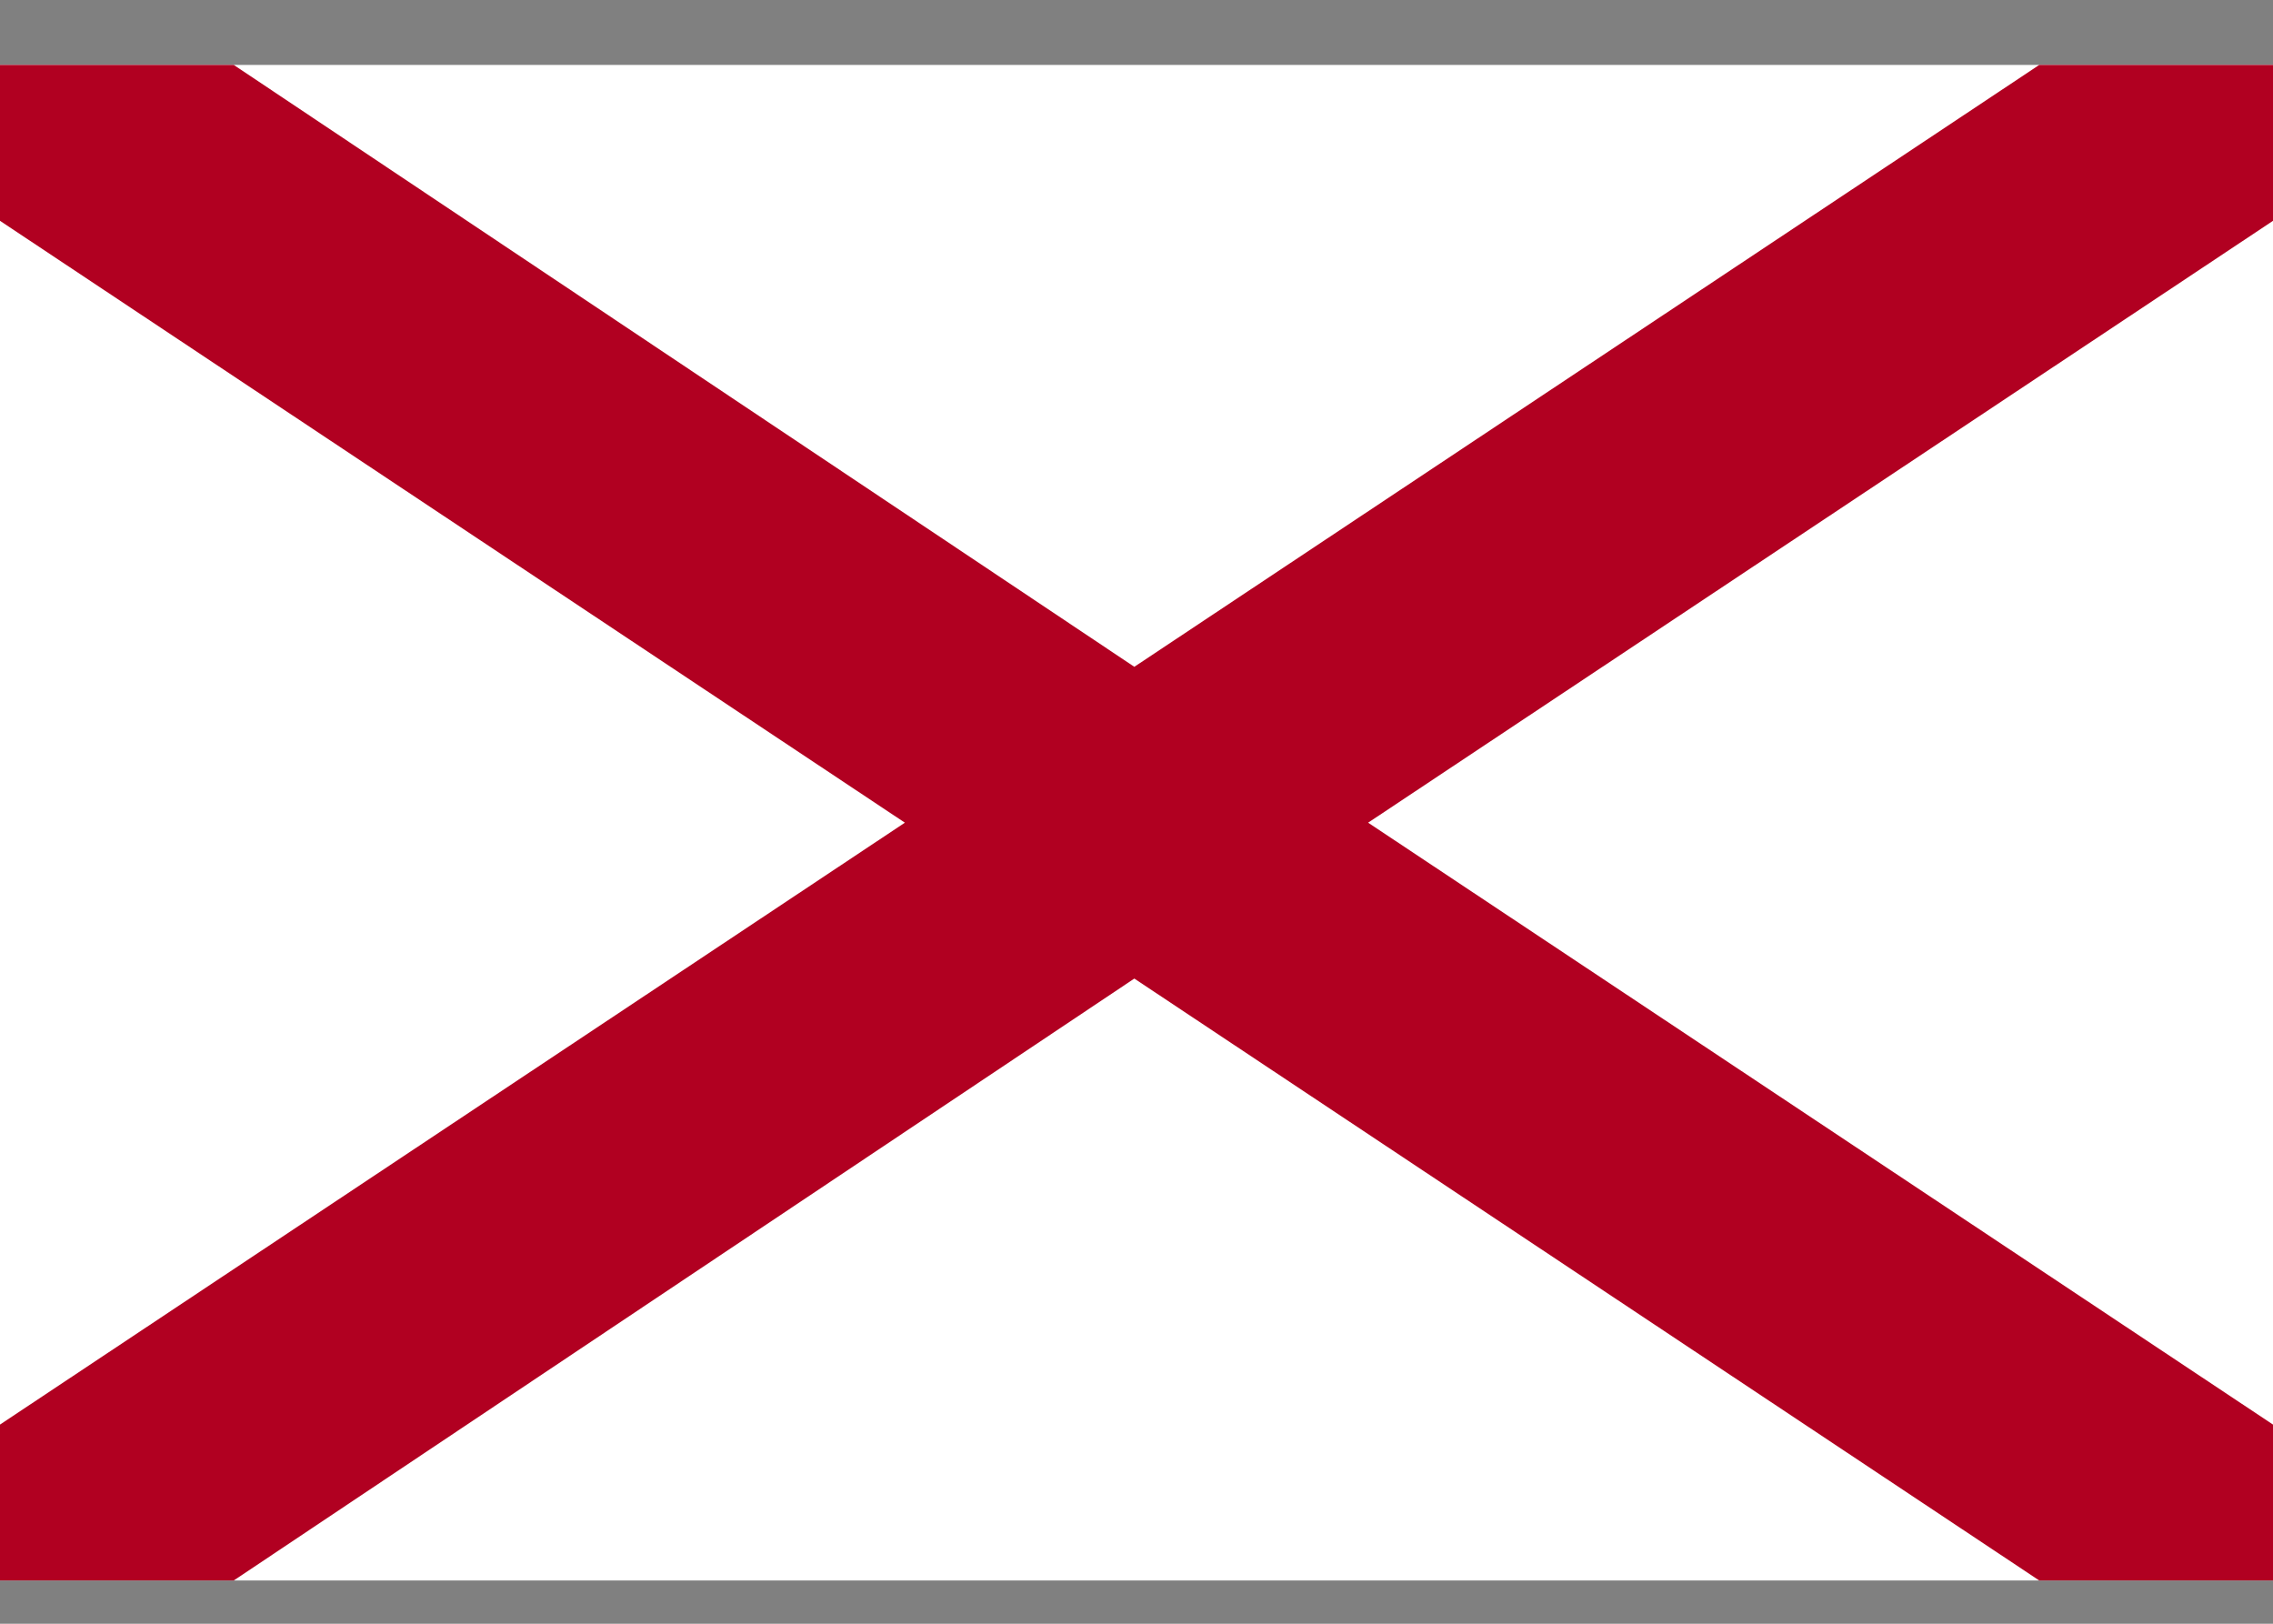
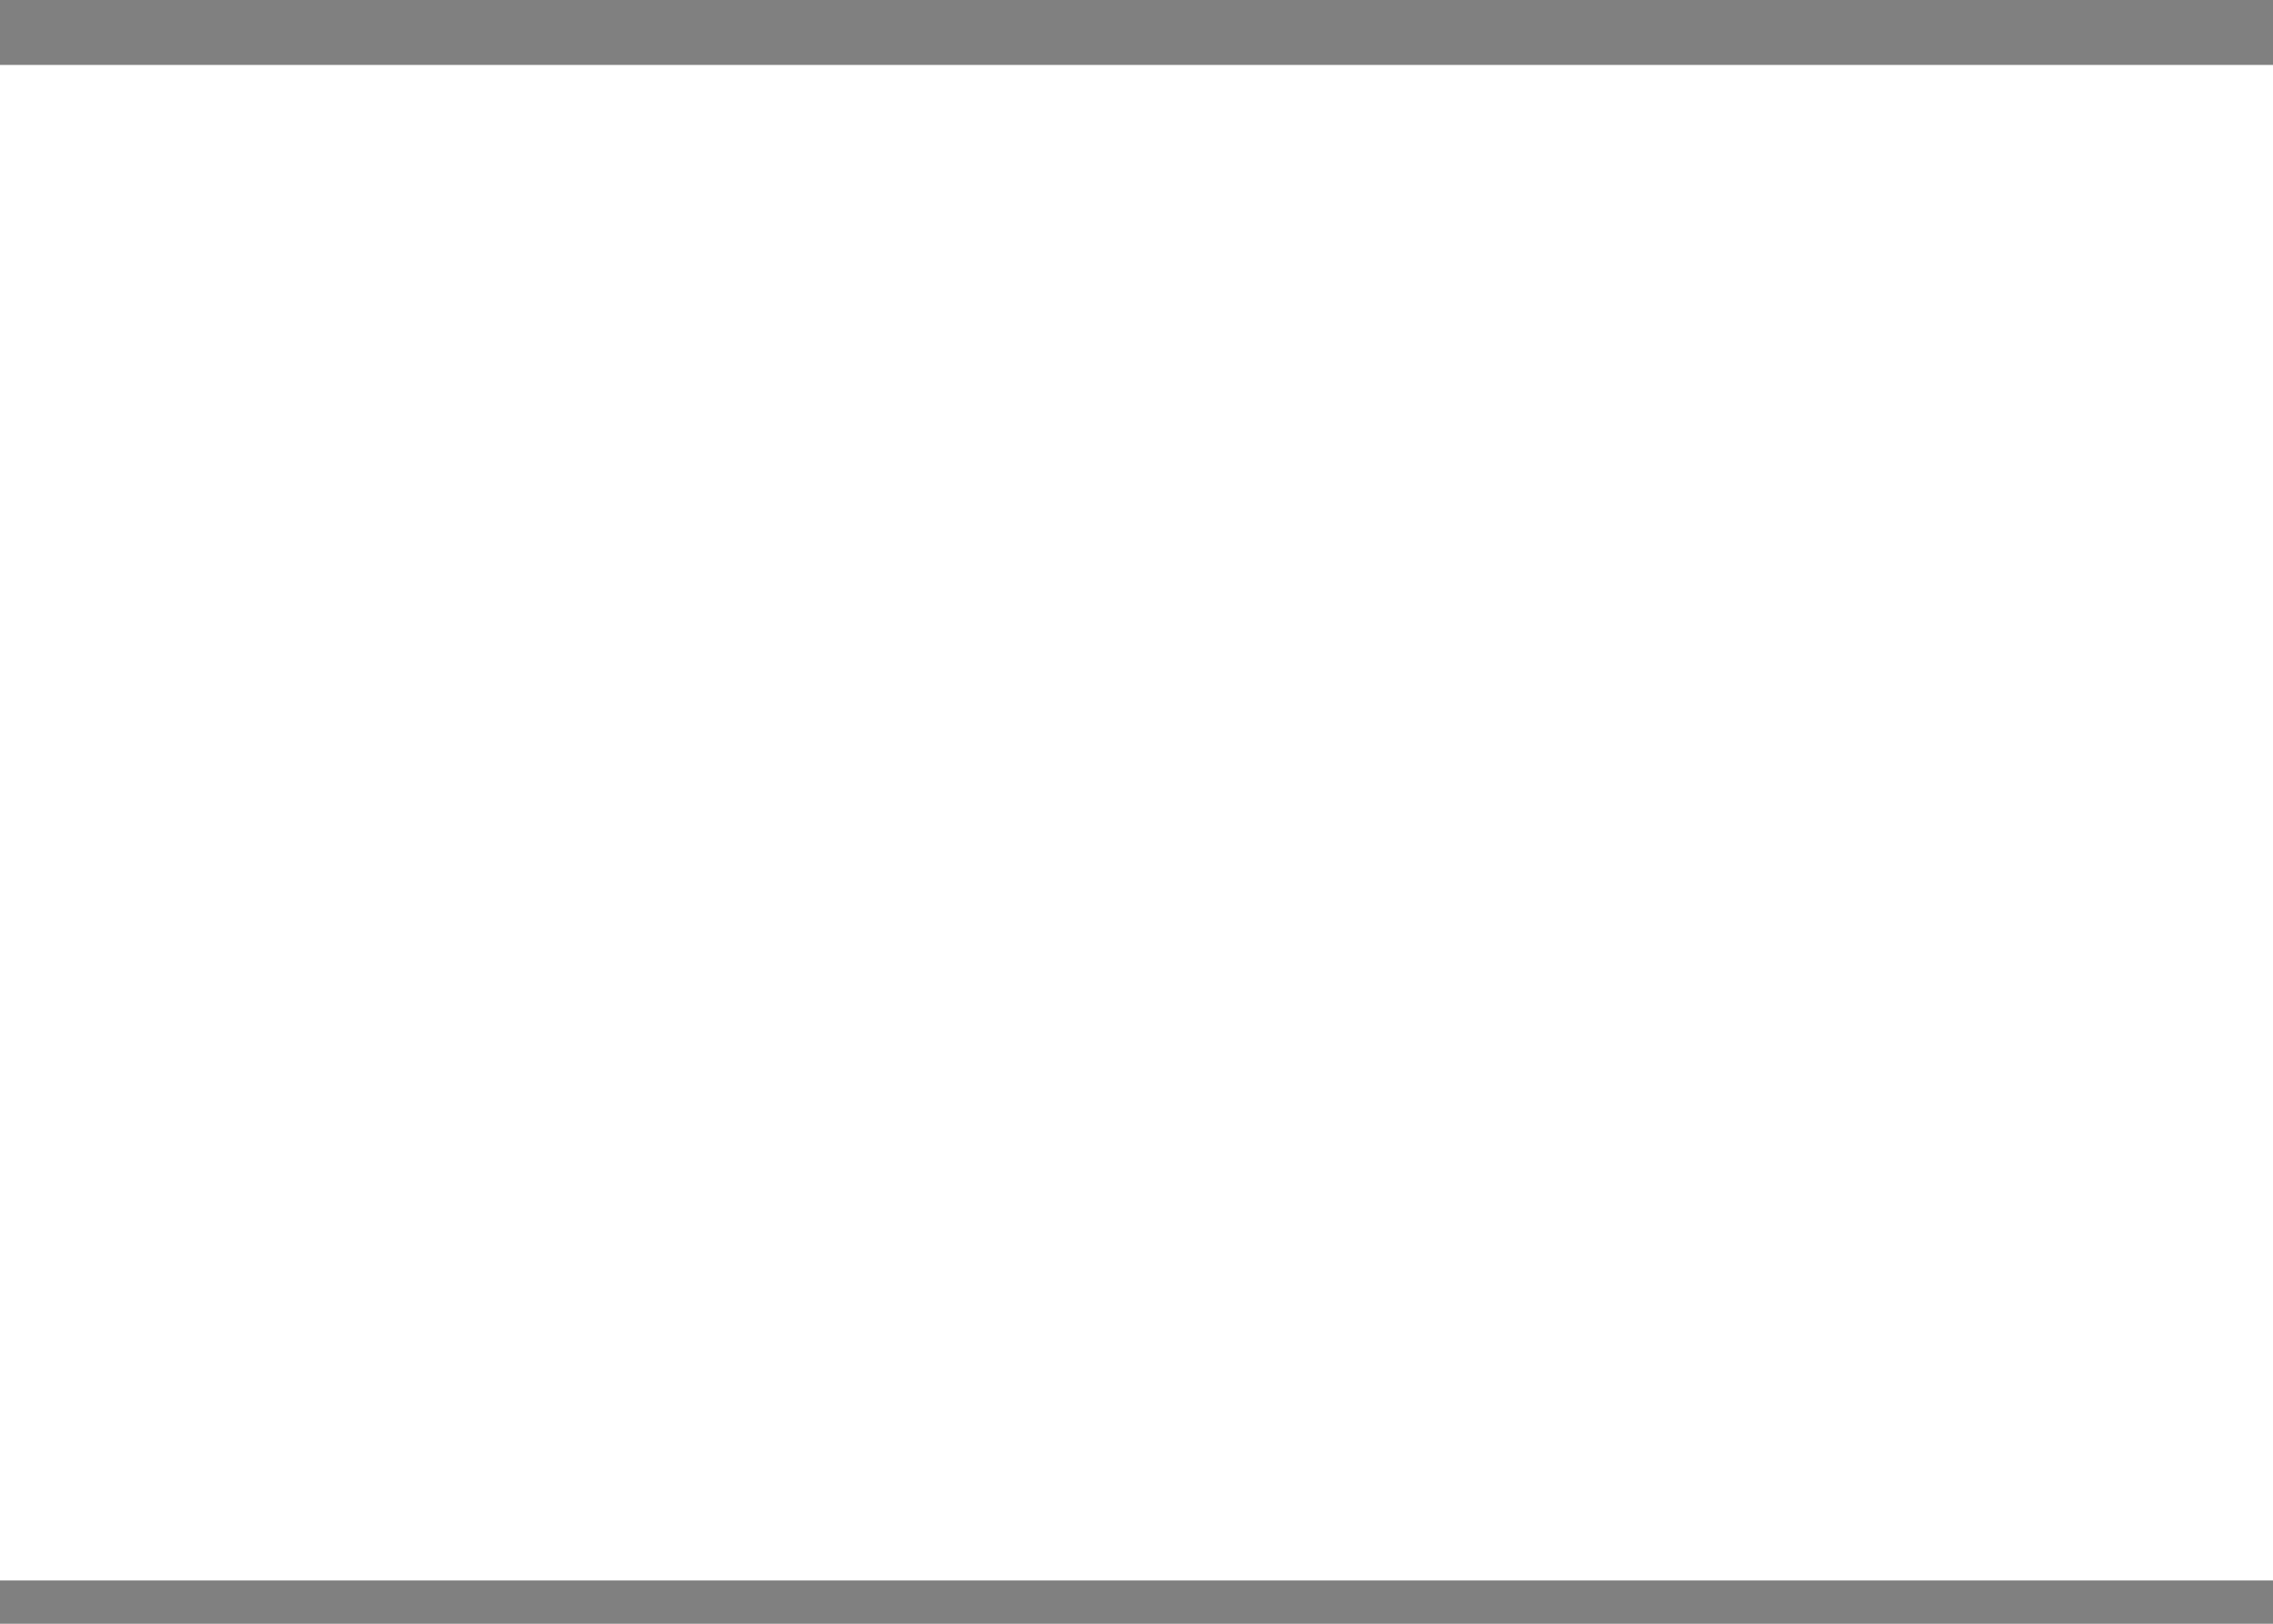
<svg xmlns="http://www.w3.org/2000/svg" width="70" height="50" viewBox="0 0 70 50" fill="none">
  <rect x="0" y="0" width="70" height="50" fill="#808080" stroke="none" />
  <g clip-path="url(#clip0_4010_6368)">
    <path d="M70 2H0V48.667H70V2Z" fill="white" />
-     <path d="M70 6.8L42.133 25.333L70 43.867V48.667H62.8L34.933 30.133L7.2 48.667H0V43.867L27.867 25.333L0 6.8V2H7.2L34.933 20.533L62.8 2H70V6.8Z" fill="#B10021" />
  </g>
  <defs>
    <clipPath id="clip0_4010_6368">
      <rect width="70" height="46.667" fill="white" transform="translate(0 2)" />
    </clipPath>
  </defs>
</svg>